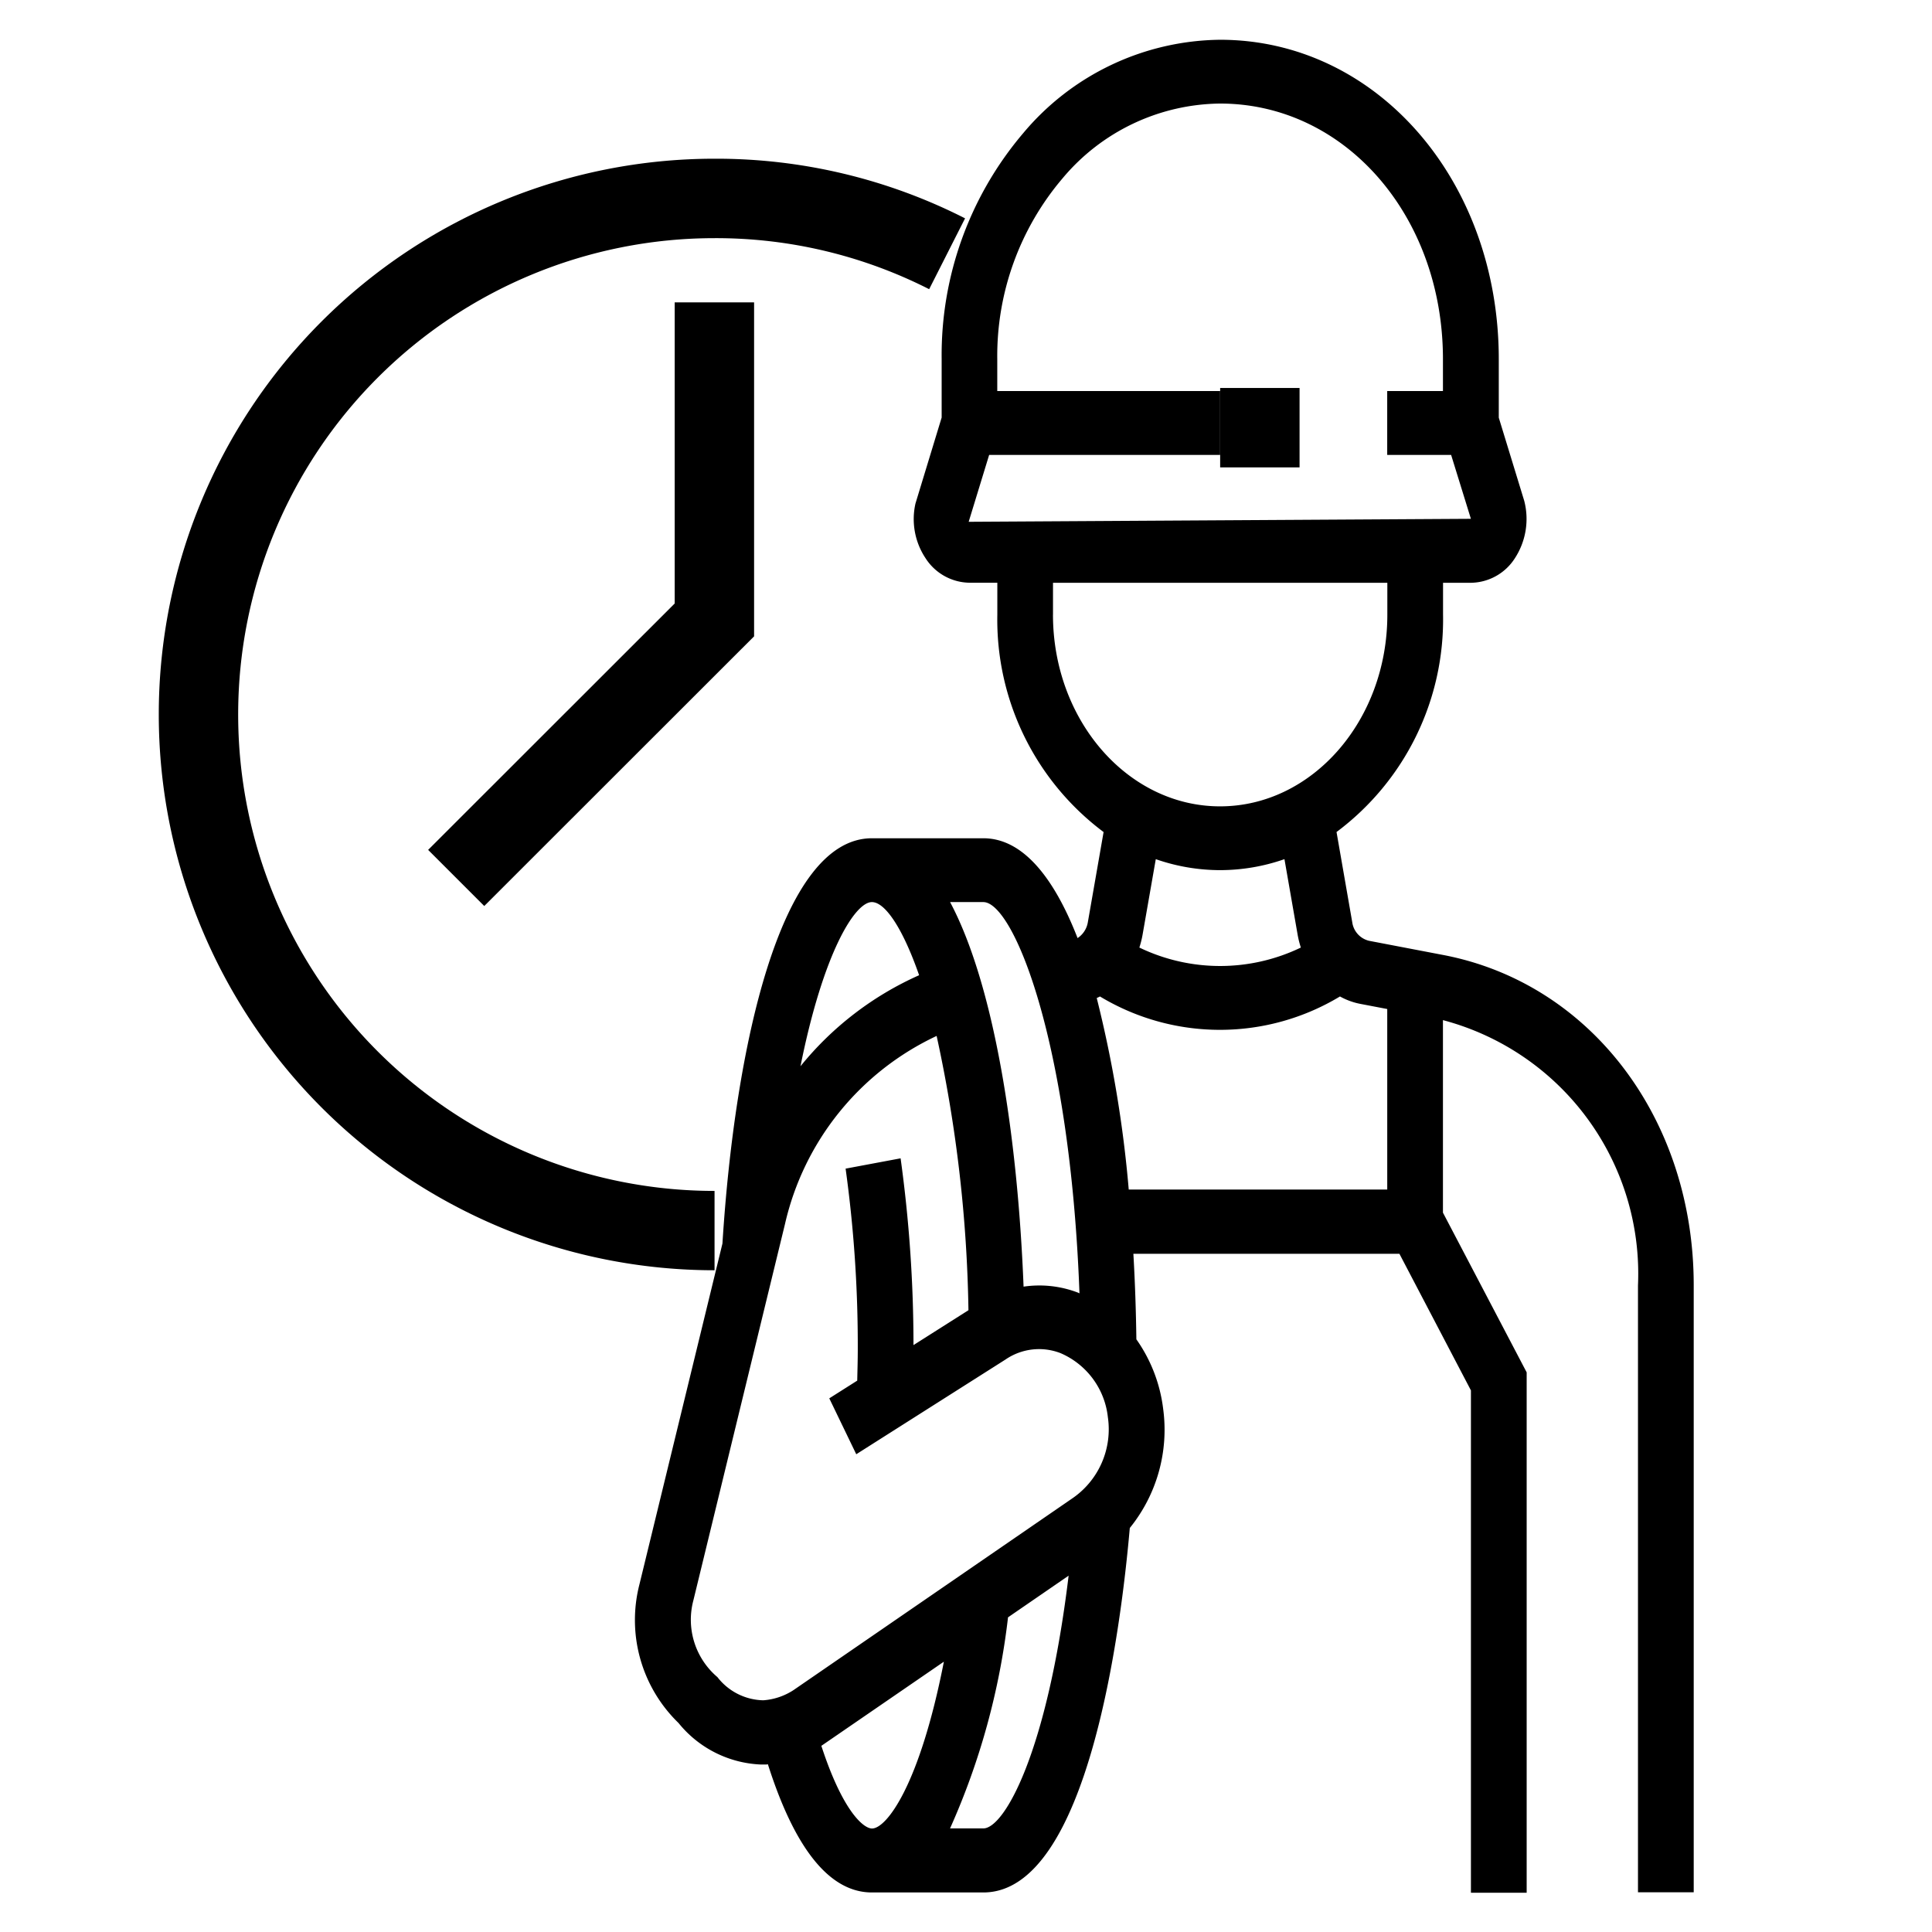
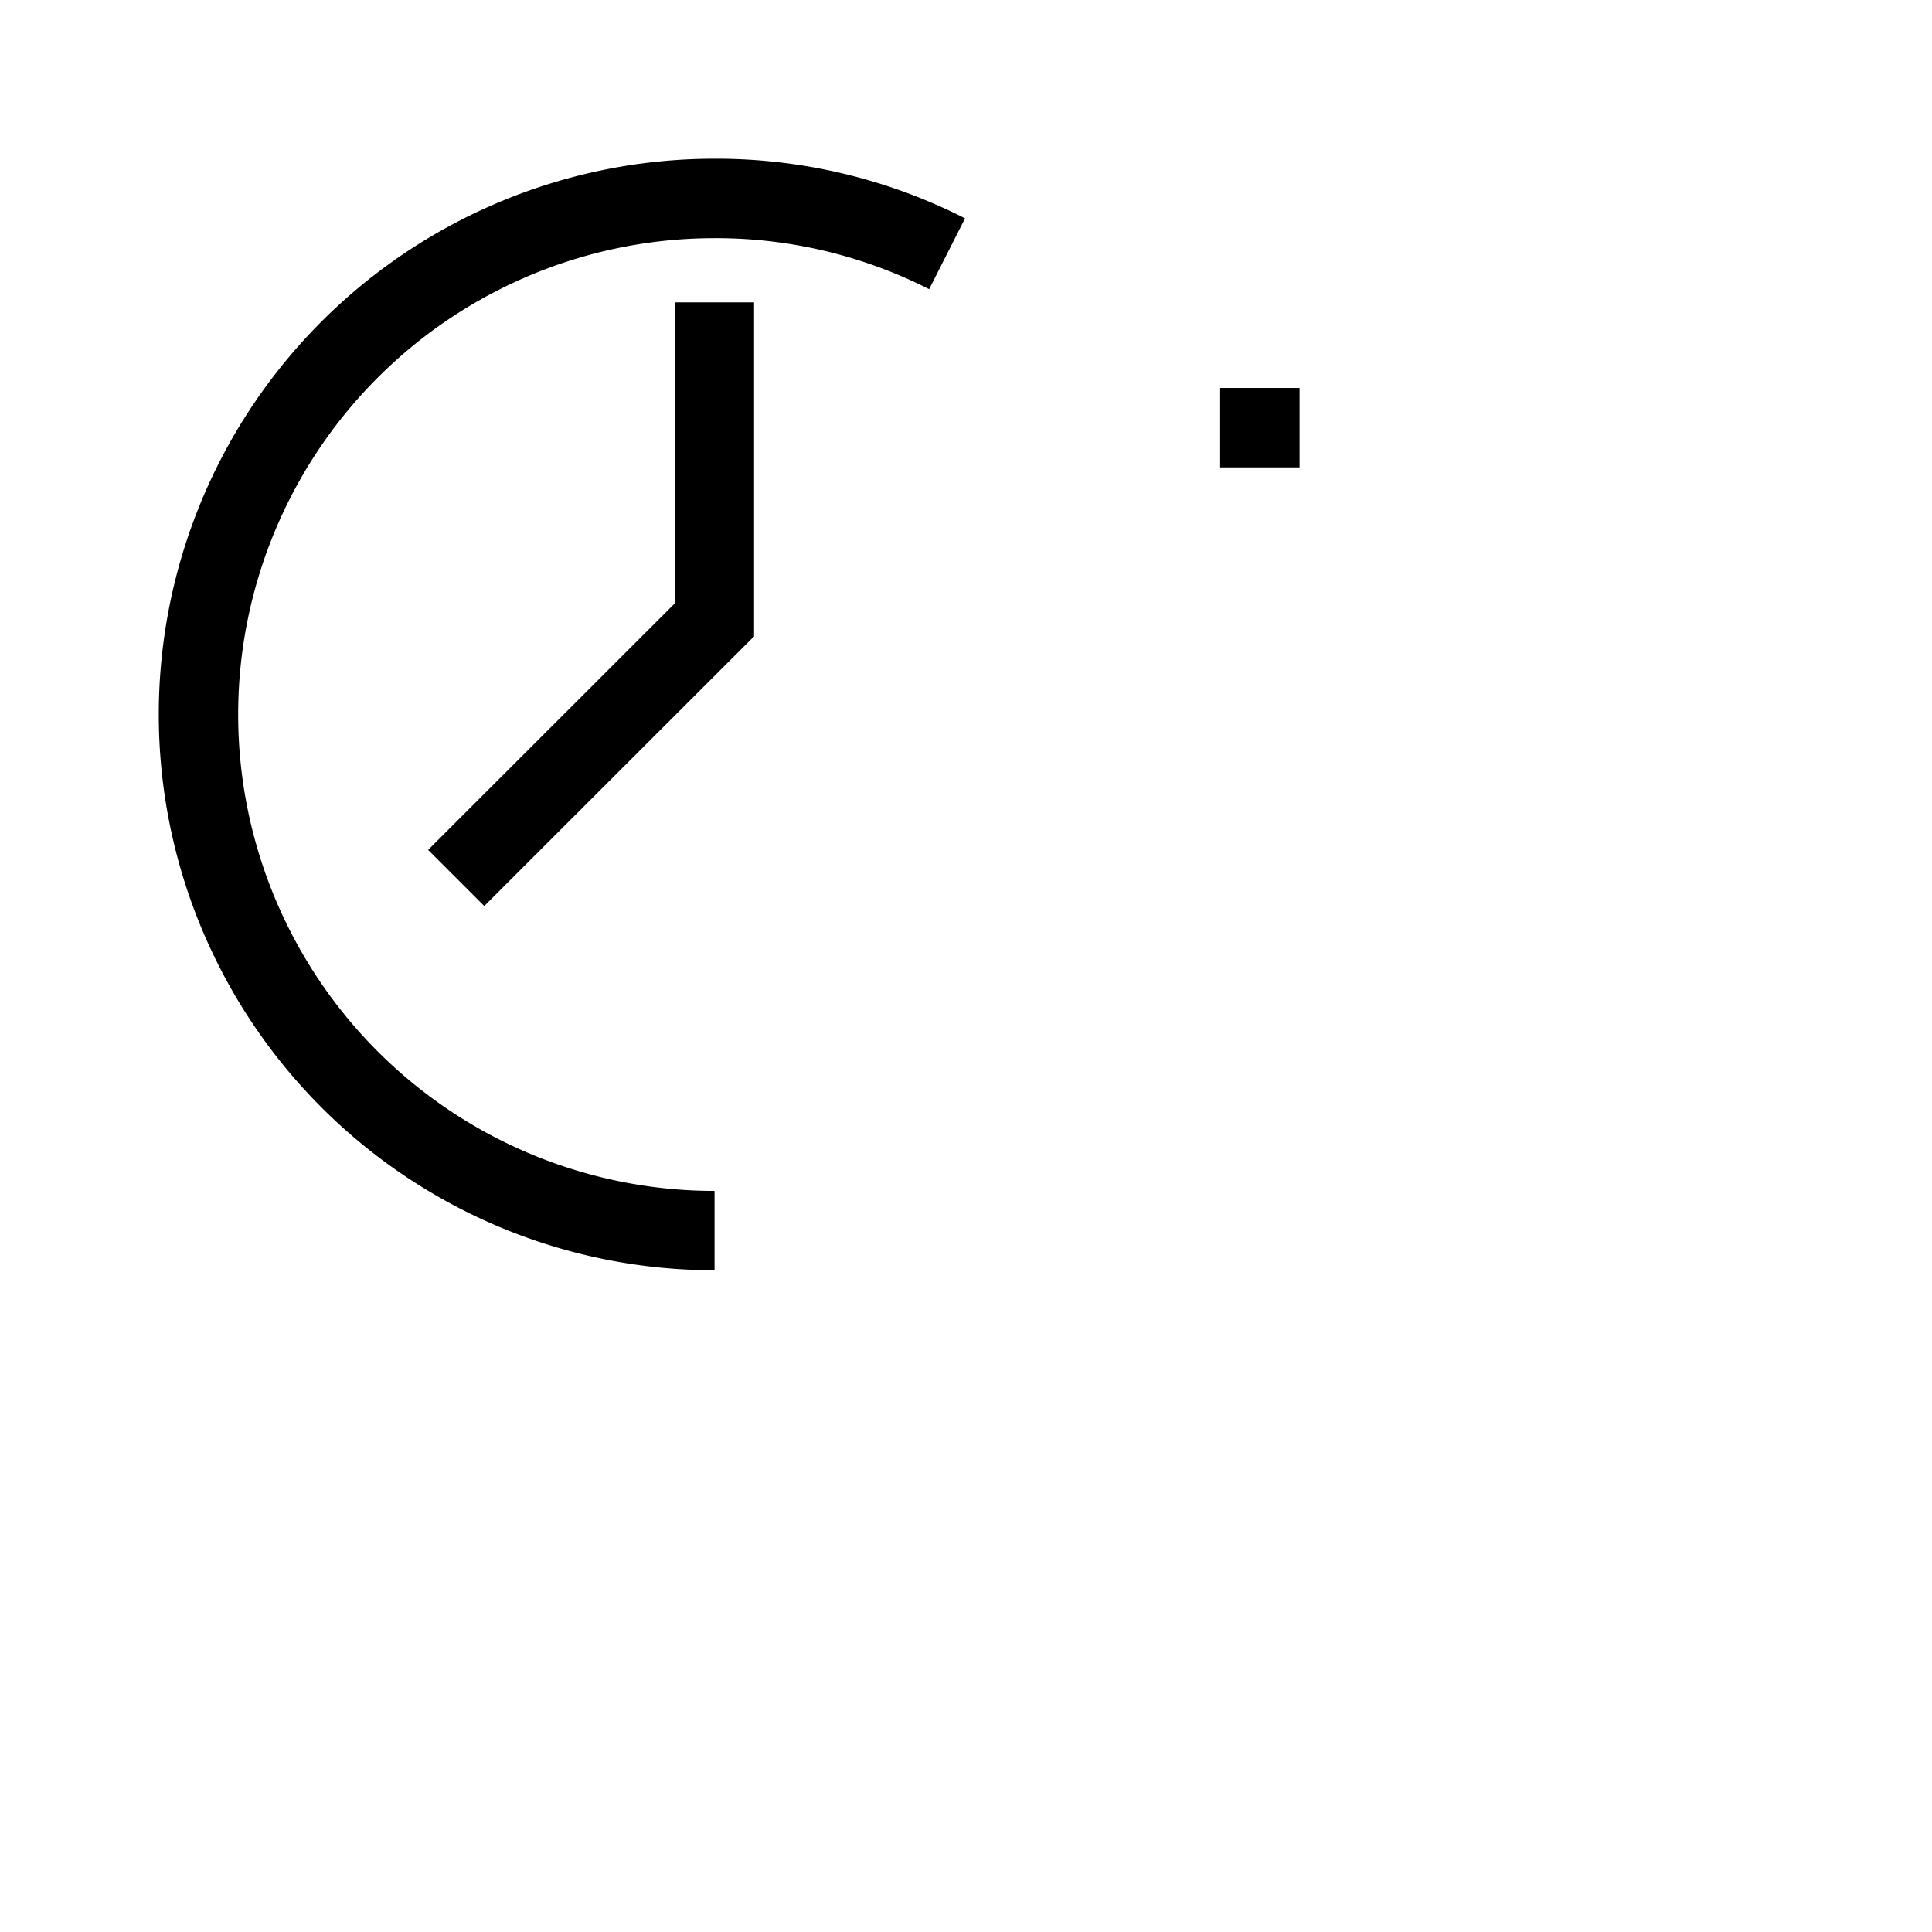
<svg xmlns="http://www.w3.org/2000/svg" width="60" height="60" viewBox="0 0 60 60">
  <g id="strong-icon3" transform="translate(-88.905 -385.467)">
    <g id="レイヤー_2" data-name="レイヤー 2" transform="translate(88.905 385.467)">
      <rect id="長方形_26" data-name="長方形 26" width="60" height="60" fill="none" />
    </g>
    <g id="レイヤー_1" data-name="レイヤー 1" transform="translate(93.836 386.699)">
      <g id="グループ_11" data-name="グループ 11">
        <rect id="長方形_27" data-name="長方形 27" width="2.466" height="2.466" transform="translate(32.962 10.817)" />
-         <path id="パス_17" data-name="パス 17" d="M143.862,415.758l-2.3-.44a.689.689,0,0,1-.521-.578l-.488-2.8a8.233,8.233,0,0,0,3.308-6.754V404.2h.869a1.647,1.647,0,0,0,1.361-.761,2.238,2.238,0,0,0,.291-1.786l-.79-2.581v-1.816c0-5.56-3.8-9.918-8.653-9.92h0a8.08,8.08,0,0,0-6.116,2.9,10.637,10.637,0,0,0-2.533,7.016v1.816l-.813,2.669a2.192,2.192,0,0,0,.313,1.7,1.647,1.647,0,0,0,1.361.761h.868v.992a8.235,8.235,0,0,0,3.3,6.751l-.489,2.8a.731.731,0,0,1-.319.493c-.74-1.9-1.711-3.1-2.926-3.1h-3.461c-2.841,0-4.259,6.482-4.642,12.587l-2.575,10.574a4.451,4.451,0,0,0,1.211,4.315,3.472,3.472,0,0,0,2.565,1.29c.051,0,.1,0,.155,0,.019,0,.037-.006.056-.007.839,2.639,1.923,3.98,3.23,3.98h3.461c3.251,0,4.277-8.217,4.548-11.319a4.847,4.847,0,0,0,1.036-3.7,4.732,4.732,0,0,0-.832-2.159c-.012-.885-.042-1.774-.093-2.657h8.262l2.221,4.243v15.6h1.731V428.721l-2.6-4.96v-5.979a8.148,8.148,0,0,1,6.057,8.238v18.847h1.731V426.02C151.648,420.853,148.447,416.633,143.862,415.758Zm-14.733-13.452.636-2.077h7.174v-1.984h-6.922v-.992a8.51,8.51,0,0,1,2.027-5.613,6.463,6.463,0,0,1,4.892-2.323h0c3.881,0,6.922,3.488,6.922,7.936v.992h-1.731v1.984h1.985l.614,1.984Zm2.619,2.883V404.2h10.383v.992c0,3.282-2.331,5.951-5.195,5.951S131.747,408.471,131.747,405.189Zm5.188,7.935a6.08,6.08,0,0,0,2-.341l.409,2.345a2.95,2.95,0,0,0,.1.4,5.775,5.775,0,0,1-5.015,0,2.942,2.942,0,0,0,.1-.4l.41-2.345A6.081,6.081,0,0,0,136.936,413.124Zm-4.366,13.143c-.015-.006-.029-.015-.044-.021a3.344,3.344,0,0,0-1.692-.187c-.188-4.779-.933-9.41-2.282-11.943h1.032C130.51,414.116,132.279,418.391,132.57,426.267Zm-6.447-12.151c.4,0,.945.775,1.467,2.271a9.936,9.936,0,0,0-3.684,2.827C124.61,415.7,125.592,414.116,126.123,414.116Zm-5.547,21.7,2.85-11.708a8.548,8.548,0,0,1,4.708-5.835,42.911,42.911,0,0,1,.988,8.518l-1.707,1.083a42.335,42.335,0,0,0-.4-5.8l-1.708.32a40,40,0,0,1,.378,5.607c0,.33-.01.652-.017.977l-.868.55.838,1.736,4.632-2.94a1.843,1.843,0,0,1,1.712-.2,2.452,2.452,0,0,1,1.47,1.99,2.6,2.6,0,0,1-1.124,2.534l-8.635,5.938a1.971,1.971,0,0,1-.943.319,1.846,1.846,0,0,1-1.424-.72A2.335,2.335,0,0,1,120.576,435.815Zm3.976,4.5.007,0,3.8-2.61c-.755,3.858-1.786,5.181-2.232,5.181C125.849,442.884,125.206,442.321,124.553,440.317Zm5.032,2.567h-1.033a22.308,22.308,0,0,0,1.8-6.554l1.882-1.294C131.566,440.545,130.233,442.884,129.584,442.884Zm3.522-25.787c.034-.016.069-.031.1-.049a7.219,7.219,0,0,0,7.454,0,2.123,2.123,0,0,0,.615.227l.853.163v5.607H134.1A37.325,37.325,0,0,0,133.107,417.1Z" transform="translate(-103.977 -387.333)" />
        <path id="パス_18" data-name="パス 18" d="M113.633,424.988a14.794,14.794,0,0,1,0-29.589,14.617,14.617,0,0,1,6.665,1.585l1.115-2.2a17.039,17.039,0,0,0-7.78-1.852,17.26,17.26,0,0,0,0,34.52Z" transform="translate(-96.373 -389.235)" />
-         <path id="パス_19" data-name="パス 19" d="M116.7,413.488l-7.657,7.652,1.743,1.743,8.38-8.375V404.136H116.7Z" transform="translate(-100.678 -395.978)" />
+         <path id="パス_19" data-name="パス 19" d="M116.7,413.488l-7.657,7.652,1.743,1.743,8.38-8.375V404.136H116.7" transform="translate(-100.678 -395.978)" />
      </g>
    </g>
  </g>
</svg>